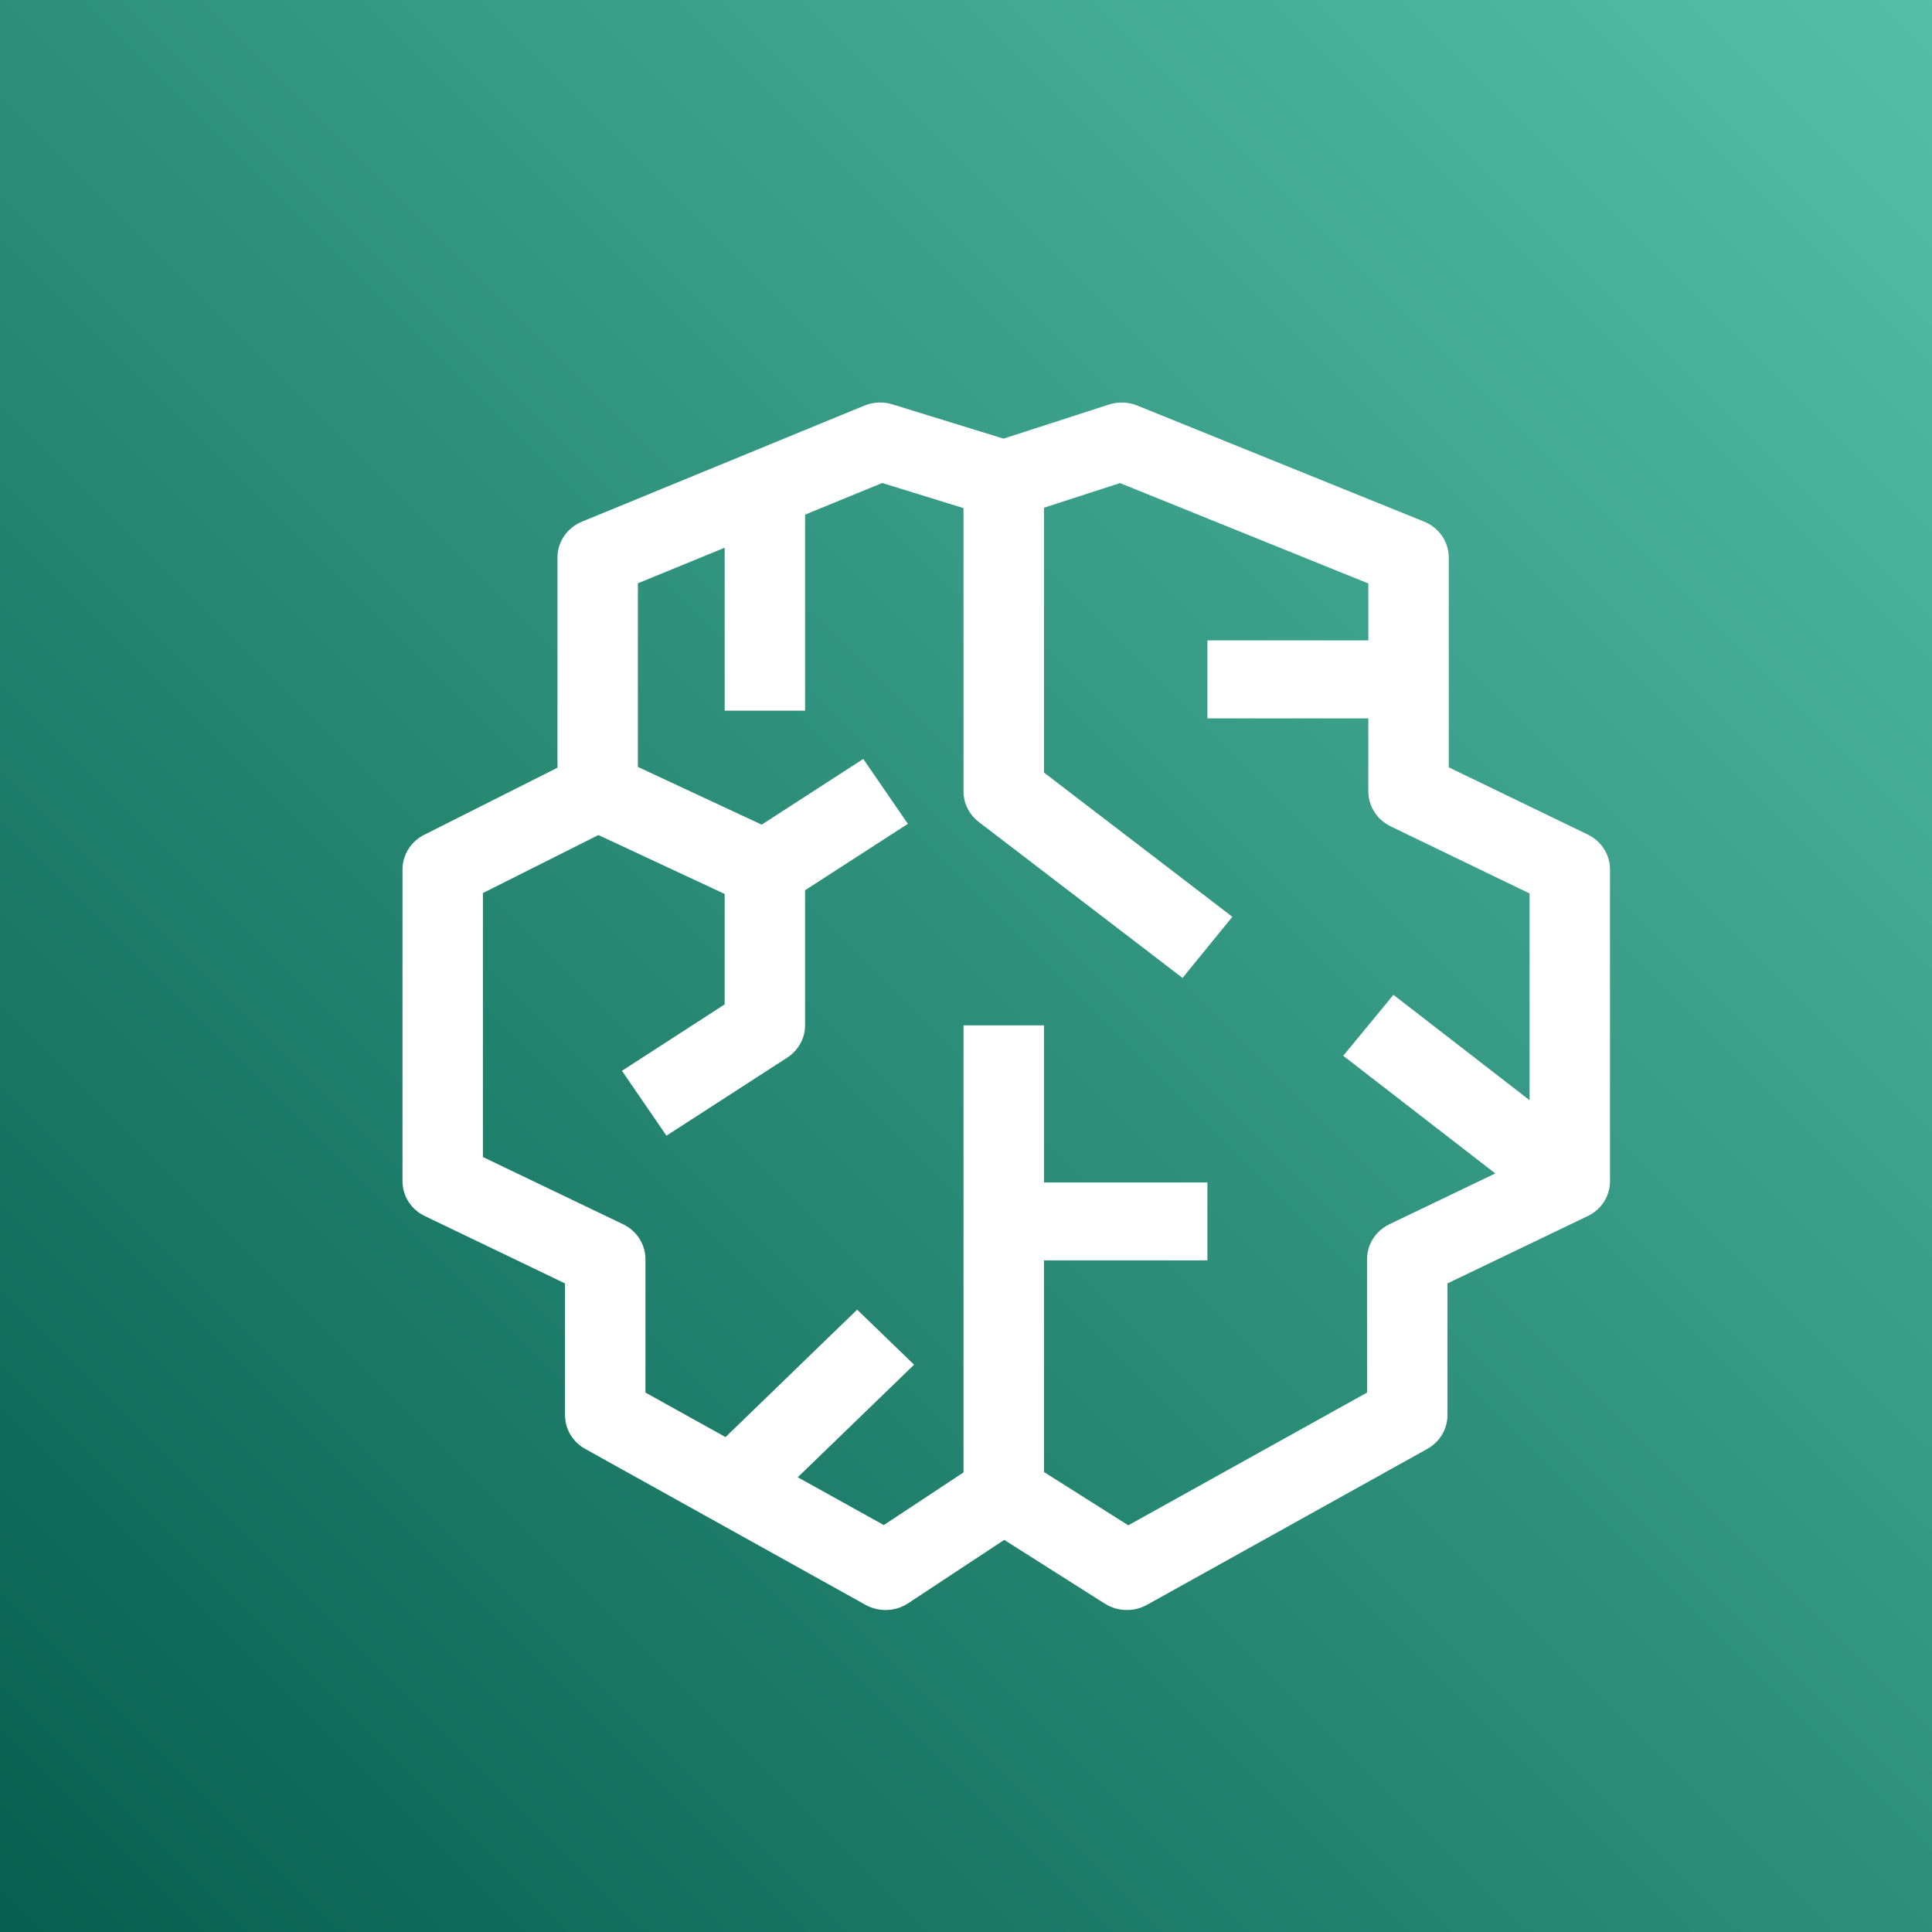
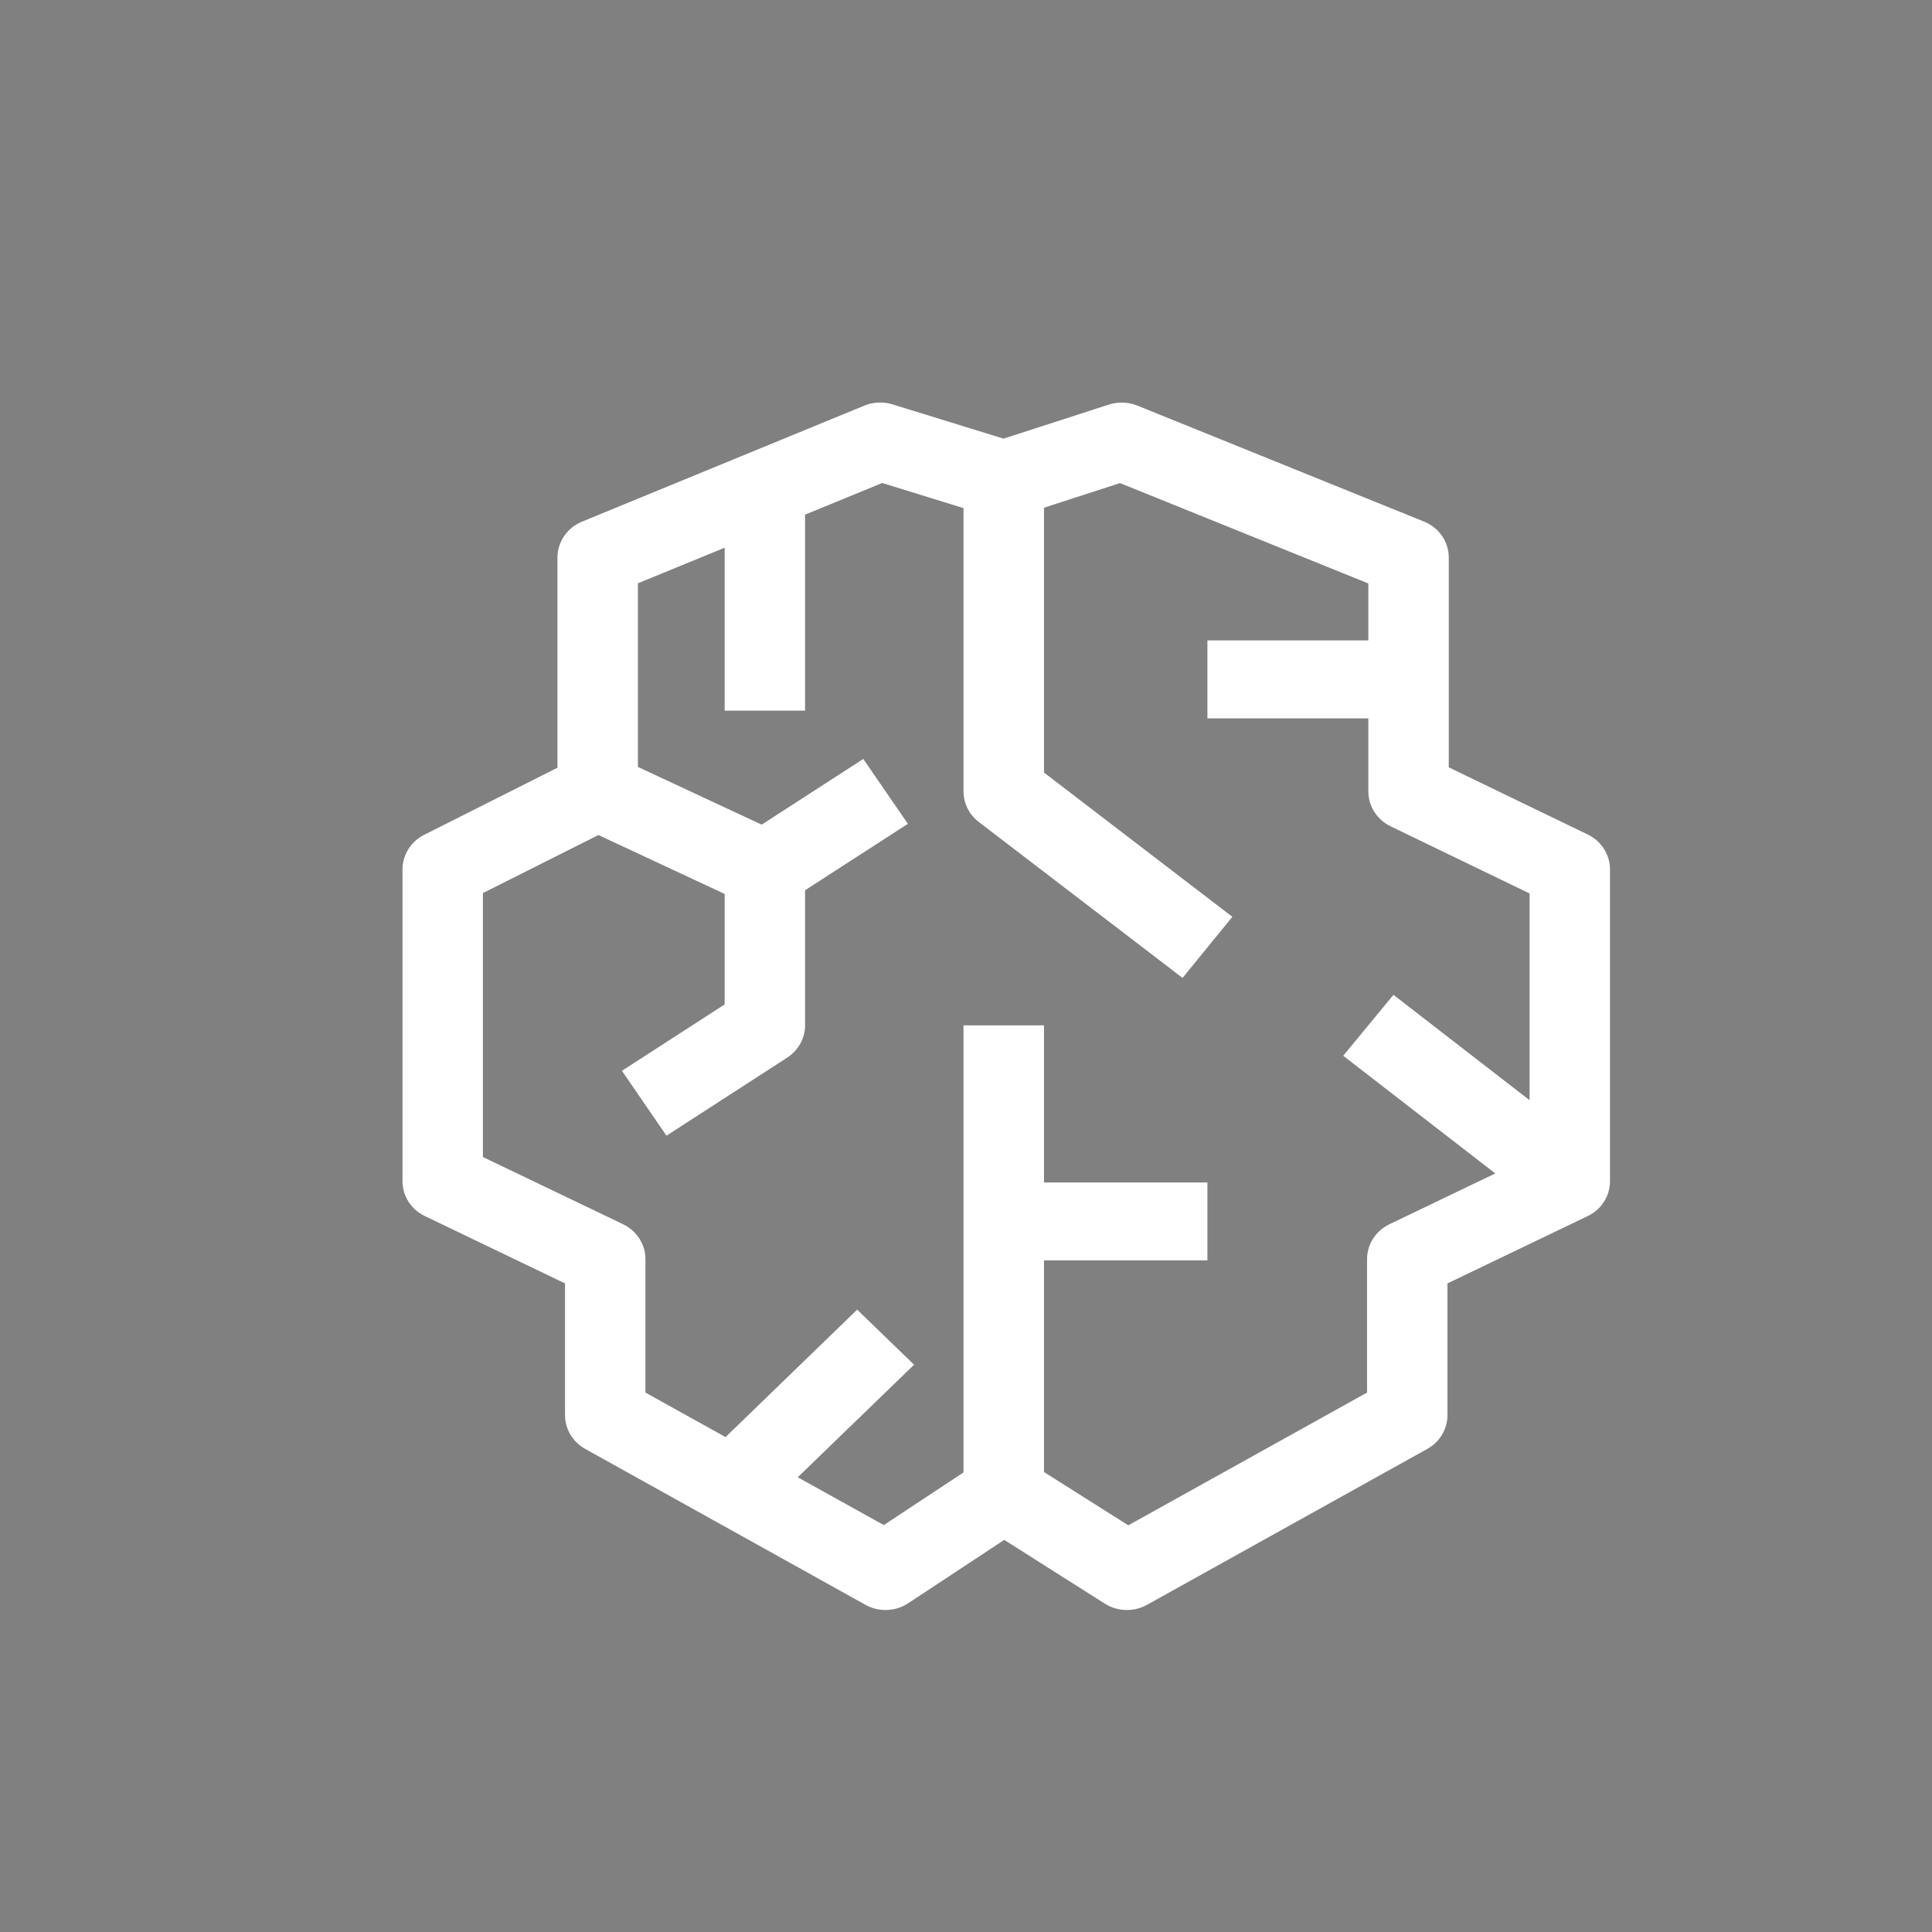
<svg xmlns="http://www.w3.org/2000/svg" width="24px" height="24px" viewBox="0 0 24 24" version="1.1">
  <rect x="0" y="0" width="24" height="24" fill="#808080" stroke="none" />
  <title>Icon-Architecture/16/Arch_AWS-SageMaker_16</title>
  <desc>Created with Sketch.</desc>
  <defs>
    <linearGradient x1="0%" y1="100%" x2="100%" y2="0%" id="linearGradient-1">
      <stop stop-color="#055F4E" offset="0%" />
      <stop stop-color="#56C0A7" offset="100%" />
    </linearGradient>
  </defs>
  <g id="Icon-Architecture/16/Arch_AWS-SageMaker_16" stroke="none" stroke-width="1" fill="none" fill-rule="evenodd">
    <g id="Icon-Architecture-BG/16/Machine-Learning" fill="url(#linearGradient-1)">
-       <rect id="Rectangle" x="0" y="0" width="24" height="24" />
-     </g>
+       </g>
    <path d="M19.001,13.667 L17.31,12.358 L16.686,13.115 L18.575,14.577 L17.26,15.208 C17.09,15.289 16.982,15.458 16.982,15.642 L16.982,17.299 L14.016,18.948 L12.969,18.286 L12.969,15.657 L14.999,15.657 L14.999,14.689 L12.969,14.689 L12.969,12.737 L11.969,12.737 L11.969,18.291 L10.979,18.945 L9.91,18.351 L11.355,16.953 L10.648,16.269 L9.013,17.852 L8.018,17.299 L8.018,15.642 C8.018,15.458 7.91,15.289 7.74,15.208 L5.999,14.373 L5.999,11.094 L7.434,10.373 L9.002,11.105 L9.002,12.477 L7.726,13.302 L8.279,14.108 L9.778,13.139 C9.917,13.049 10.001,12.898 10.001,12.737 L10.001,11.059 L11.278,10.234 L10.724,9.428 L9.462,10.244 L7.924,9.527 L7.924,7.246 L9.002,6.804 L9.002,8.828 L10.001,8.828 L10.001,6.393 L10.959,6 L11.969,6.312 L11.969,9.831 C11.969,9.979 12.039,10.119 12.159,10.211 L14.69,12.148 L15.309,11.389 L12.969,9.597 L12.969,6.307 L13.913,6.001 L16.998,7.248 L16.998,7.955 L14.999,7.955 L14.999,8.924 L16.998,8.924 L16.998,9.831 C16.998,10.015 17.106,10.183 17.273,10.264 L19.001,11.099 L19.001,13.667 Z M19.724,10.367 L17.997,9.532 L17.997,6.926 C17.997,6.73 17.876,6.554 17.689,6.479 L14.125,5.037 C14.013,4.992 13.889,4.989 13.774,5.026 L12.466,5.449 L11.086,5.023 C10.973,4.988 10.85,4.993 10.739,5.038 L7.23,6.48 C7.045,6.556 6.925,6.731 6.925,6.926 L6.925,9.537 L5.27,10.37 C5.104,10.453 5,10.62 5,10.8 L5,14.674 C5,14.858 5.108,15.026 5.279,15.107 L7.019,15.943 L7.019,17.579 C7.019,17.752 7.114,17.913 7.27,17.999 L10.752,19.936 C10.829,19.979 10.915,20 11.001,20 C11.1,20 11.197,19.972 11.282,19.916 L12.475,19.129 L13.726,19.922 C13.809,19.974 13.903,20 13.999,20 C14.085,20 14.171,19.979 14.248,19.936 L17.73,17.999 C17.886,17.913 17.981,17.752 17.981,17.579 L17.981,15.943 L19.722,15.107 C19.893,15.026 20,14.858 20,14.674 L20,10.8 C20,10.617 19.893,10.448 19.724,10.367 L19.724,10.367 Z" id="AWS-SageMaker_Icon_16_Squid" fill="#FFFFFF" />
  </g>
</svg>